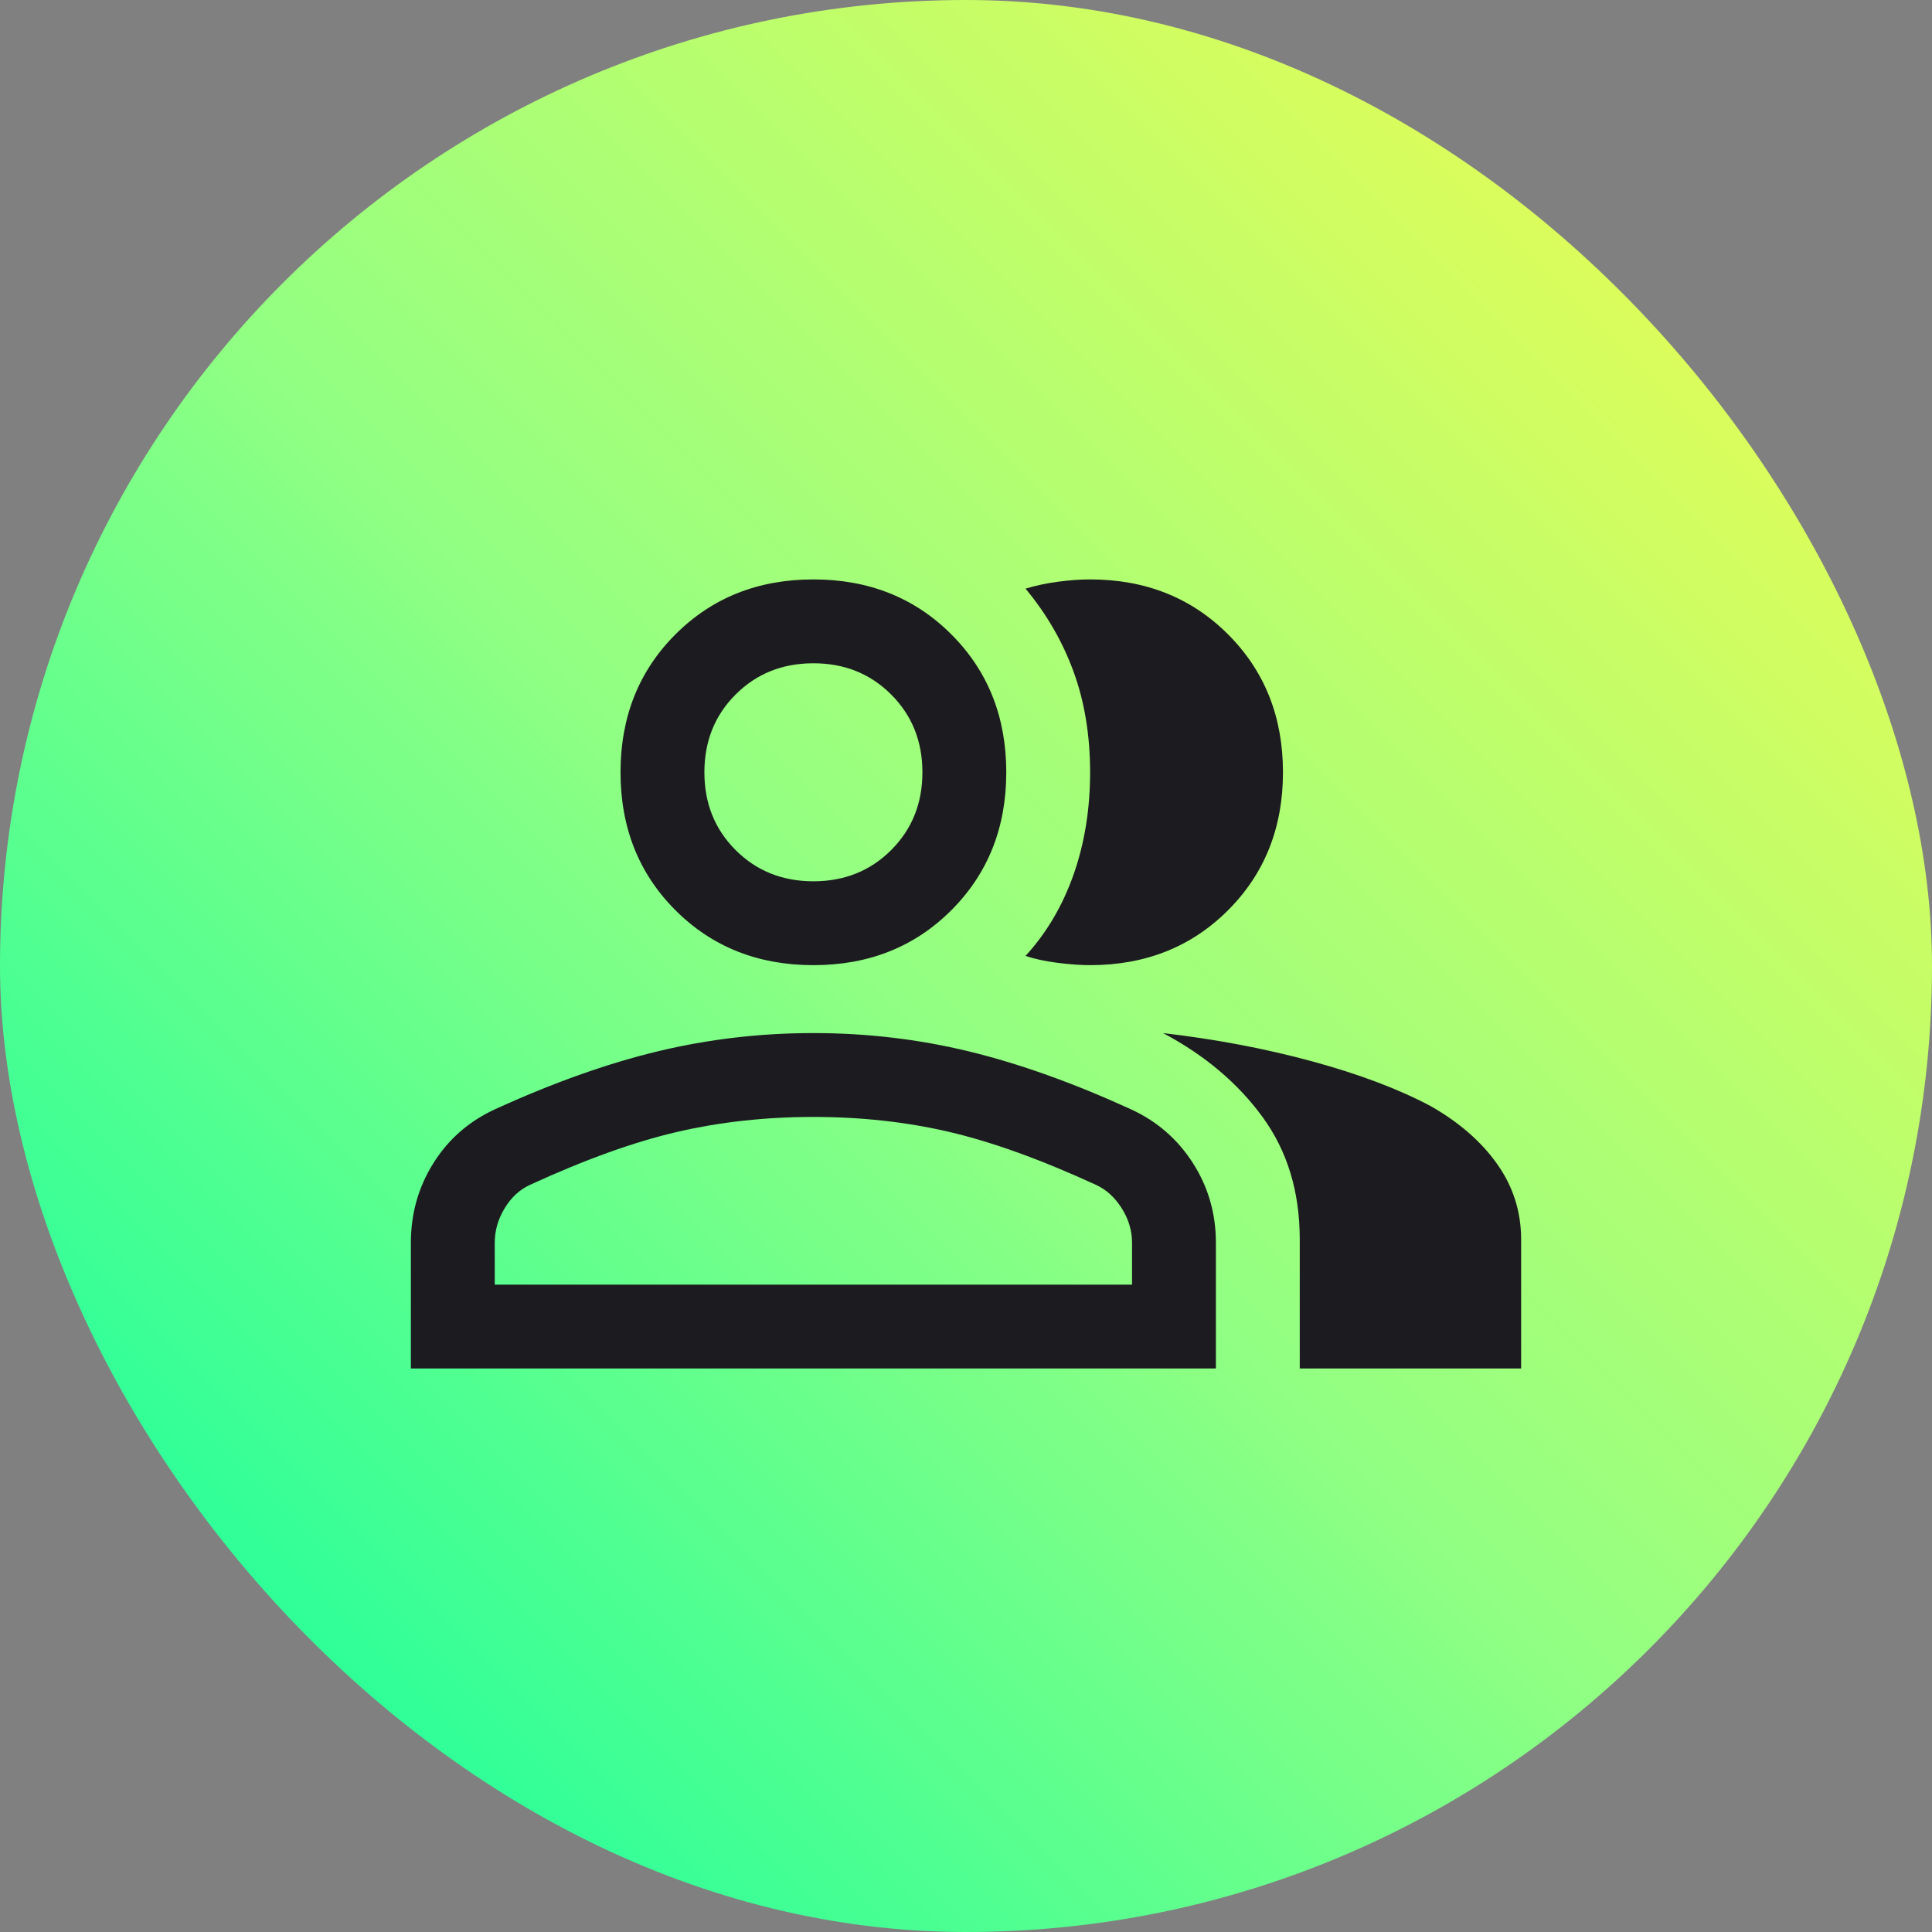
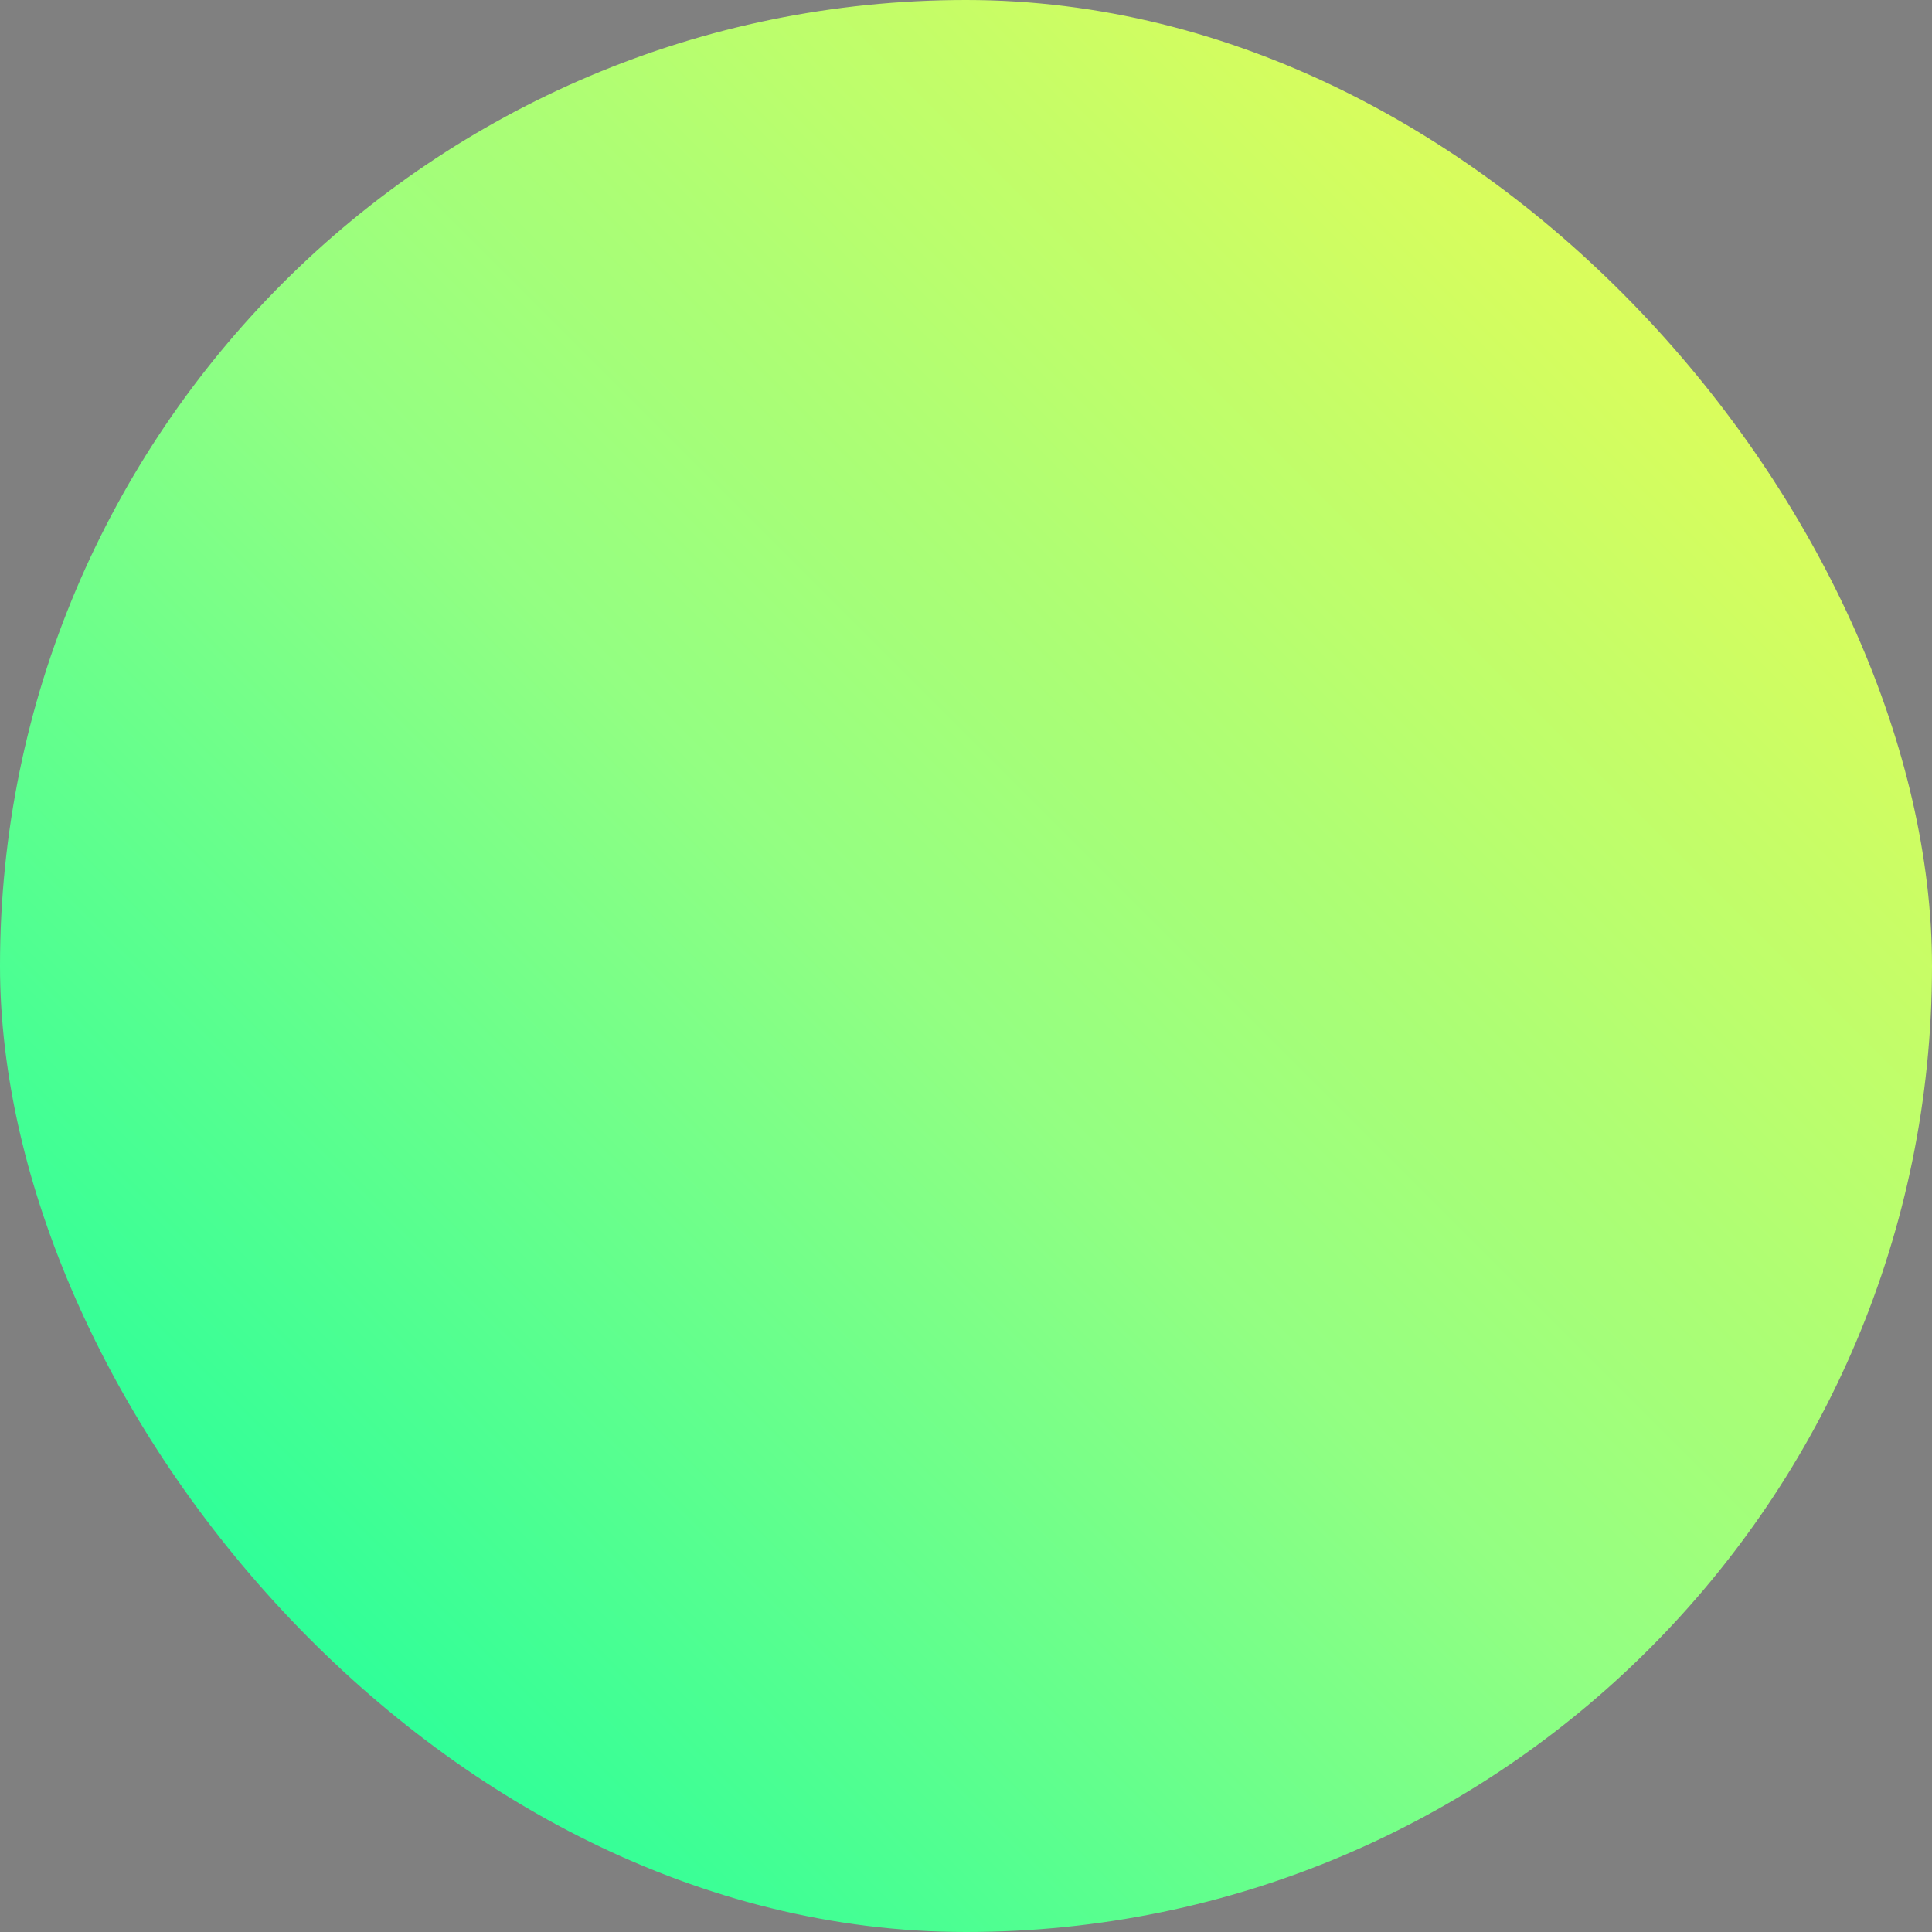
<svg xmlns="http://www.w3.org/2000/svg" width="64" height="64" viewBox="0 0 64 64" fill="none">
  <rect x="0" y="0" width="64" height="64" fill="#808080" stroke="none" />
  <rect width="64" height="64" rx="32" fill="url(#paint0_linear_288_12097)" />
  <mask id="mask0_288_12097" style="mask-type:alpha" maskUnits="userSpaceOnUse" x="12" y="12" width="40" height="40">
-     <rect x="12" y="12" width="40" height="40" fill="#D9D9D9" />
-   </mask>
+     </mask>
  <g mask="url(#mask0_288_12097)">
    <path d="M13.611 45.333V41.166C13.611 40.204 13.859 39.326 14.354 38.535C14.85 37.743 15.528 37.148 16.389 36.75C18.315 35.87 20.116 35.229 21.792 34.826C23.468 34.423 25.185 34.222 26.945 34.222C28.704 34.222 30.417 34.423 32.084 34.826C33.75 35.229 35.547 35.87 37.472 36.75C38.334 37.148 39.016 37.743 39.521 38.535C40.026 39.326 40.278 40.204 40.278 41.166V45.333H13.611ZM43.056 45.333V41.056C43.056 39.481 42.646 38.132 41.827 37.007C41.007 35.882 39.908 34.954 38.528 34.222C40.278 34.426 41.926 34.738 43.472 35.16C45.019 35.581 46.324 36.074 47.389 36.639C48.334 37.176 49.07 37.817 49.597 38.562C50.125 39.308 50.389 40.139 50.389 41.056V45.333H43.056ZM26.945 31.972C25.111 31.972 23.588 31.366 22.375 30.153C21.162 28.94 20.556 27.416 20.556 25.583C20.556 23.75 21.162 22.227 22.375 21.014C23.588 19.801 25.111 19.194 26.945 19.194C28.778 19.194 30.301 19.801 31.514 21.014C32.727 22.227 33.334 23.75 33.334 25.583C33.334 27.416 32.727 28.94 31.514 30.153C30.301 31.366 28.778 31.972 26.945 31.972ZM42.5 25.583C42.5 27.416 41.894 28.94 40.681 30.153C39.468 31.366 37.945 31.972 36.111 31.972C35.806 31.972 35.449 31.947 35.042 31.896C34.634 31.845 34.278 31.768 33.972 31.666C34.667 30.907 35.197 30.009 35.563 28.972C35.928 27.935 36.111 26.805 36.111 25.583C36.111 24.361 35.928 23.25 35.563 22.25C35.197 21.25 34.667 20.333 33.972 19.5C34.306 19.398 34.662 19.322 35.042 19.271C35.422 19.22 35.778 19.194 36.111 19.194C37.945 19.194 39.468 19.801 40.681 21.014C41.894 22.227 42.5 23.75 42.5 25.583ZM16.389 42.556H37.5V41.166C37.5 40.768 37.387 40.389 37.16 40.028C36.933 39.667 36.648 39.407 36.306 39.25C34.472 38.407 32.847 37.822 31.431 37.493C30.014 37.164 28.519 37 26.945 37C25.371 37 23.871 37.164 22.445 37.493C21.019 37.822 19.389 38.407 17.556 39.25C17.213 39.407 16.933 39.667 16.715 40.028C16.498 40.389 16.389 40.768 16.389 41.166V42.556ZM26.945 29.194C27.972 29.194 28.831 28.849 29.521 28.16C30.211 27.47 30.556 26.611 30.556 25.583C30.556 24.555 30.211 23.697 29.521 23.007C28.831 22.317 27.972 21.972 26.945 21.972C25.917 21.972 25.058 22.317 24.368 23.007C23.678 23.697 23.334 24.555 23.334 25.583C23.334 26.611 23.678 27.47 24.368 28.16C25.058 28.849 25.917 29.194 26.945 29.194Z" fill="#1C1B1F" />
  </g>
  <defs>
    <linearGradient id="paint0_linear_288_12097" x1="0" y1="64" x2="64" y2="0" gradientUnits="userSpaceOnUse">
      <stop stop-color="#00FFA3" />
      <stop offset="0.483" stop-color="#93FF82" />
      <stop offset="0.944" stop-color="#EEFC51" />
    </linearGradient>
  </defs>
</svg>